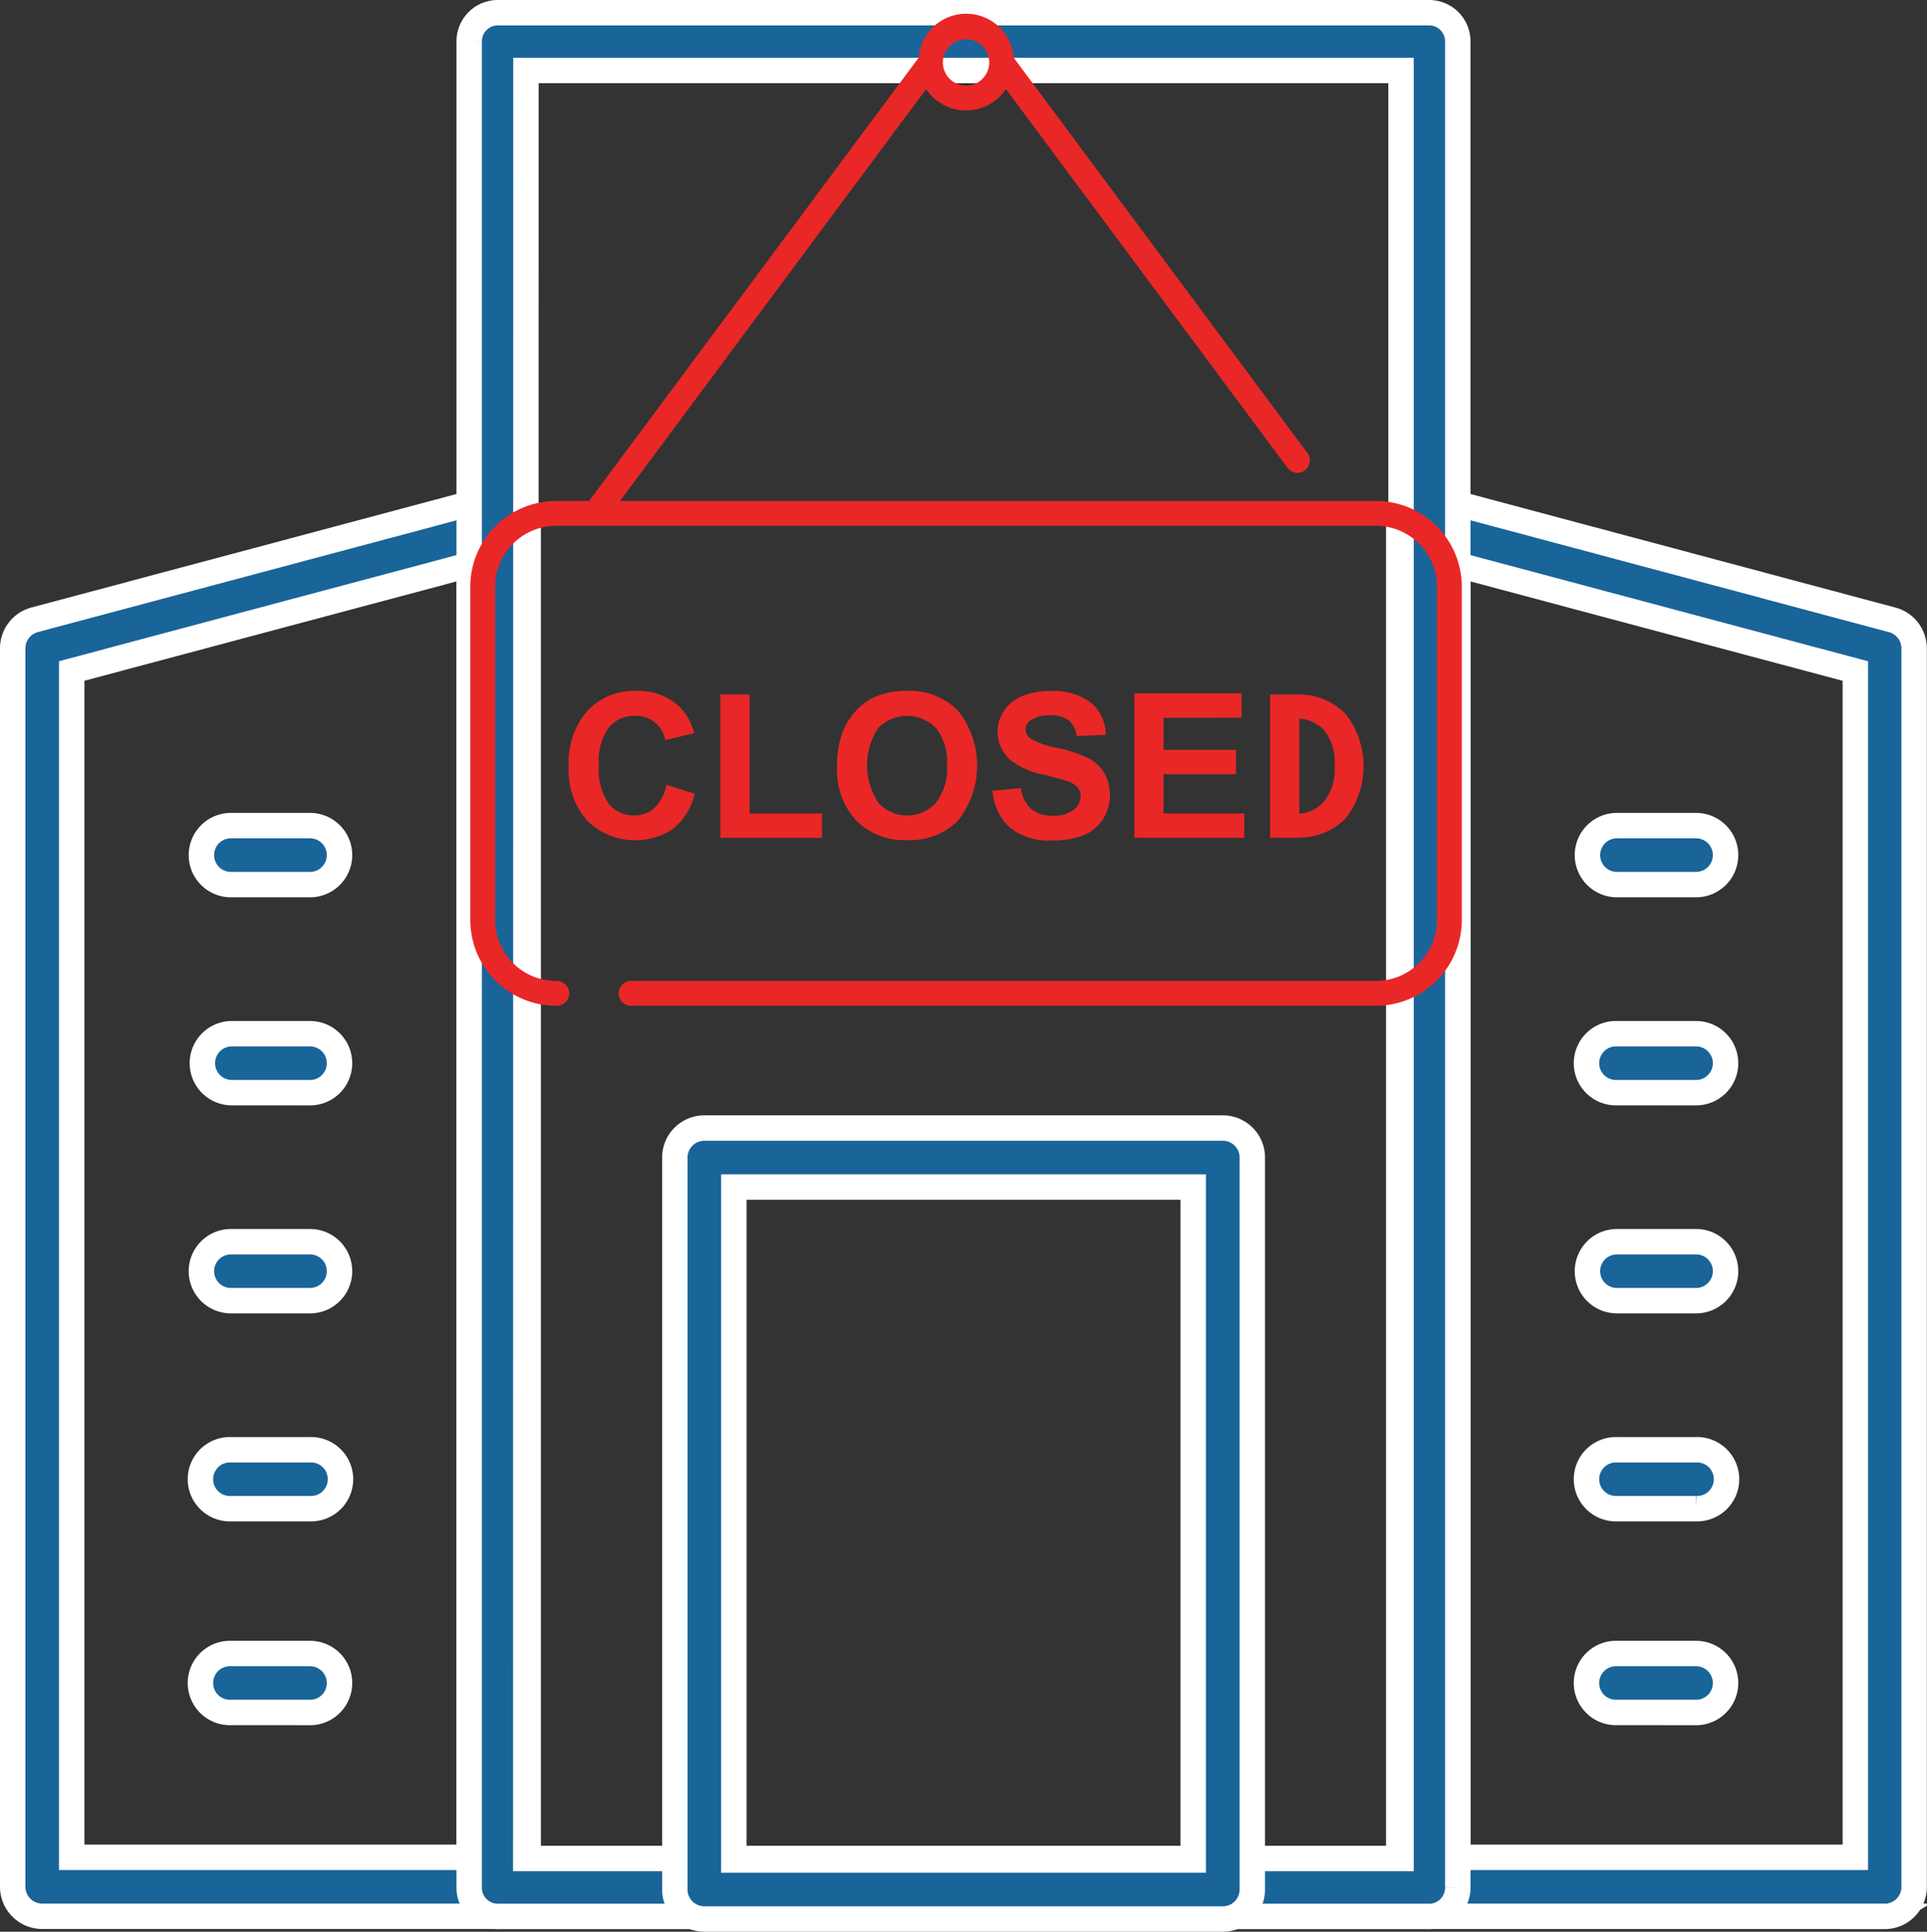
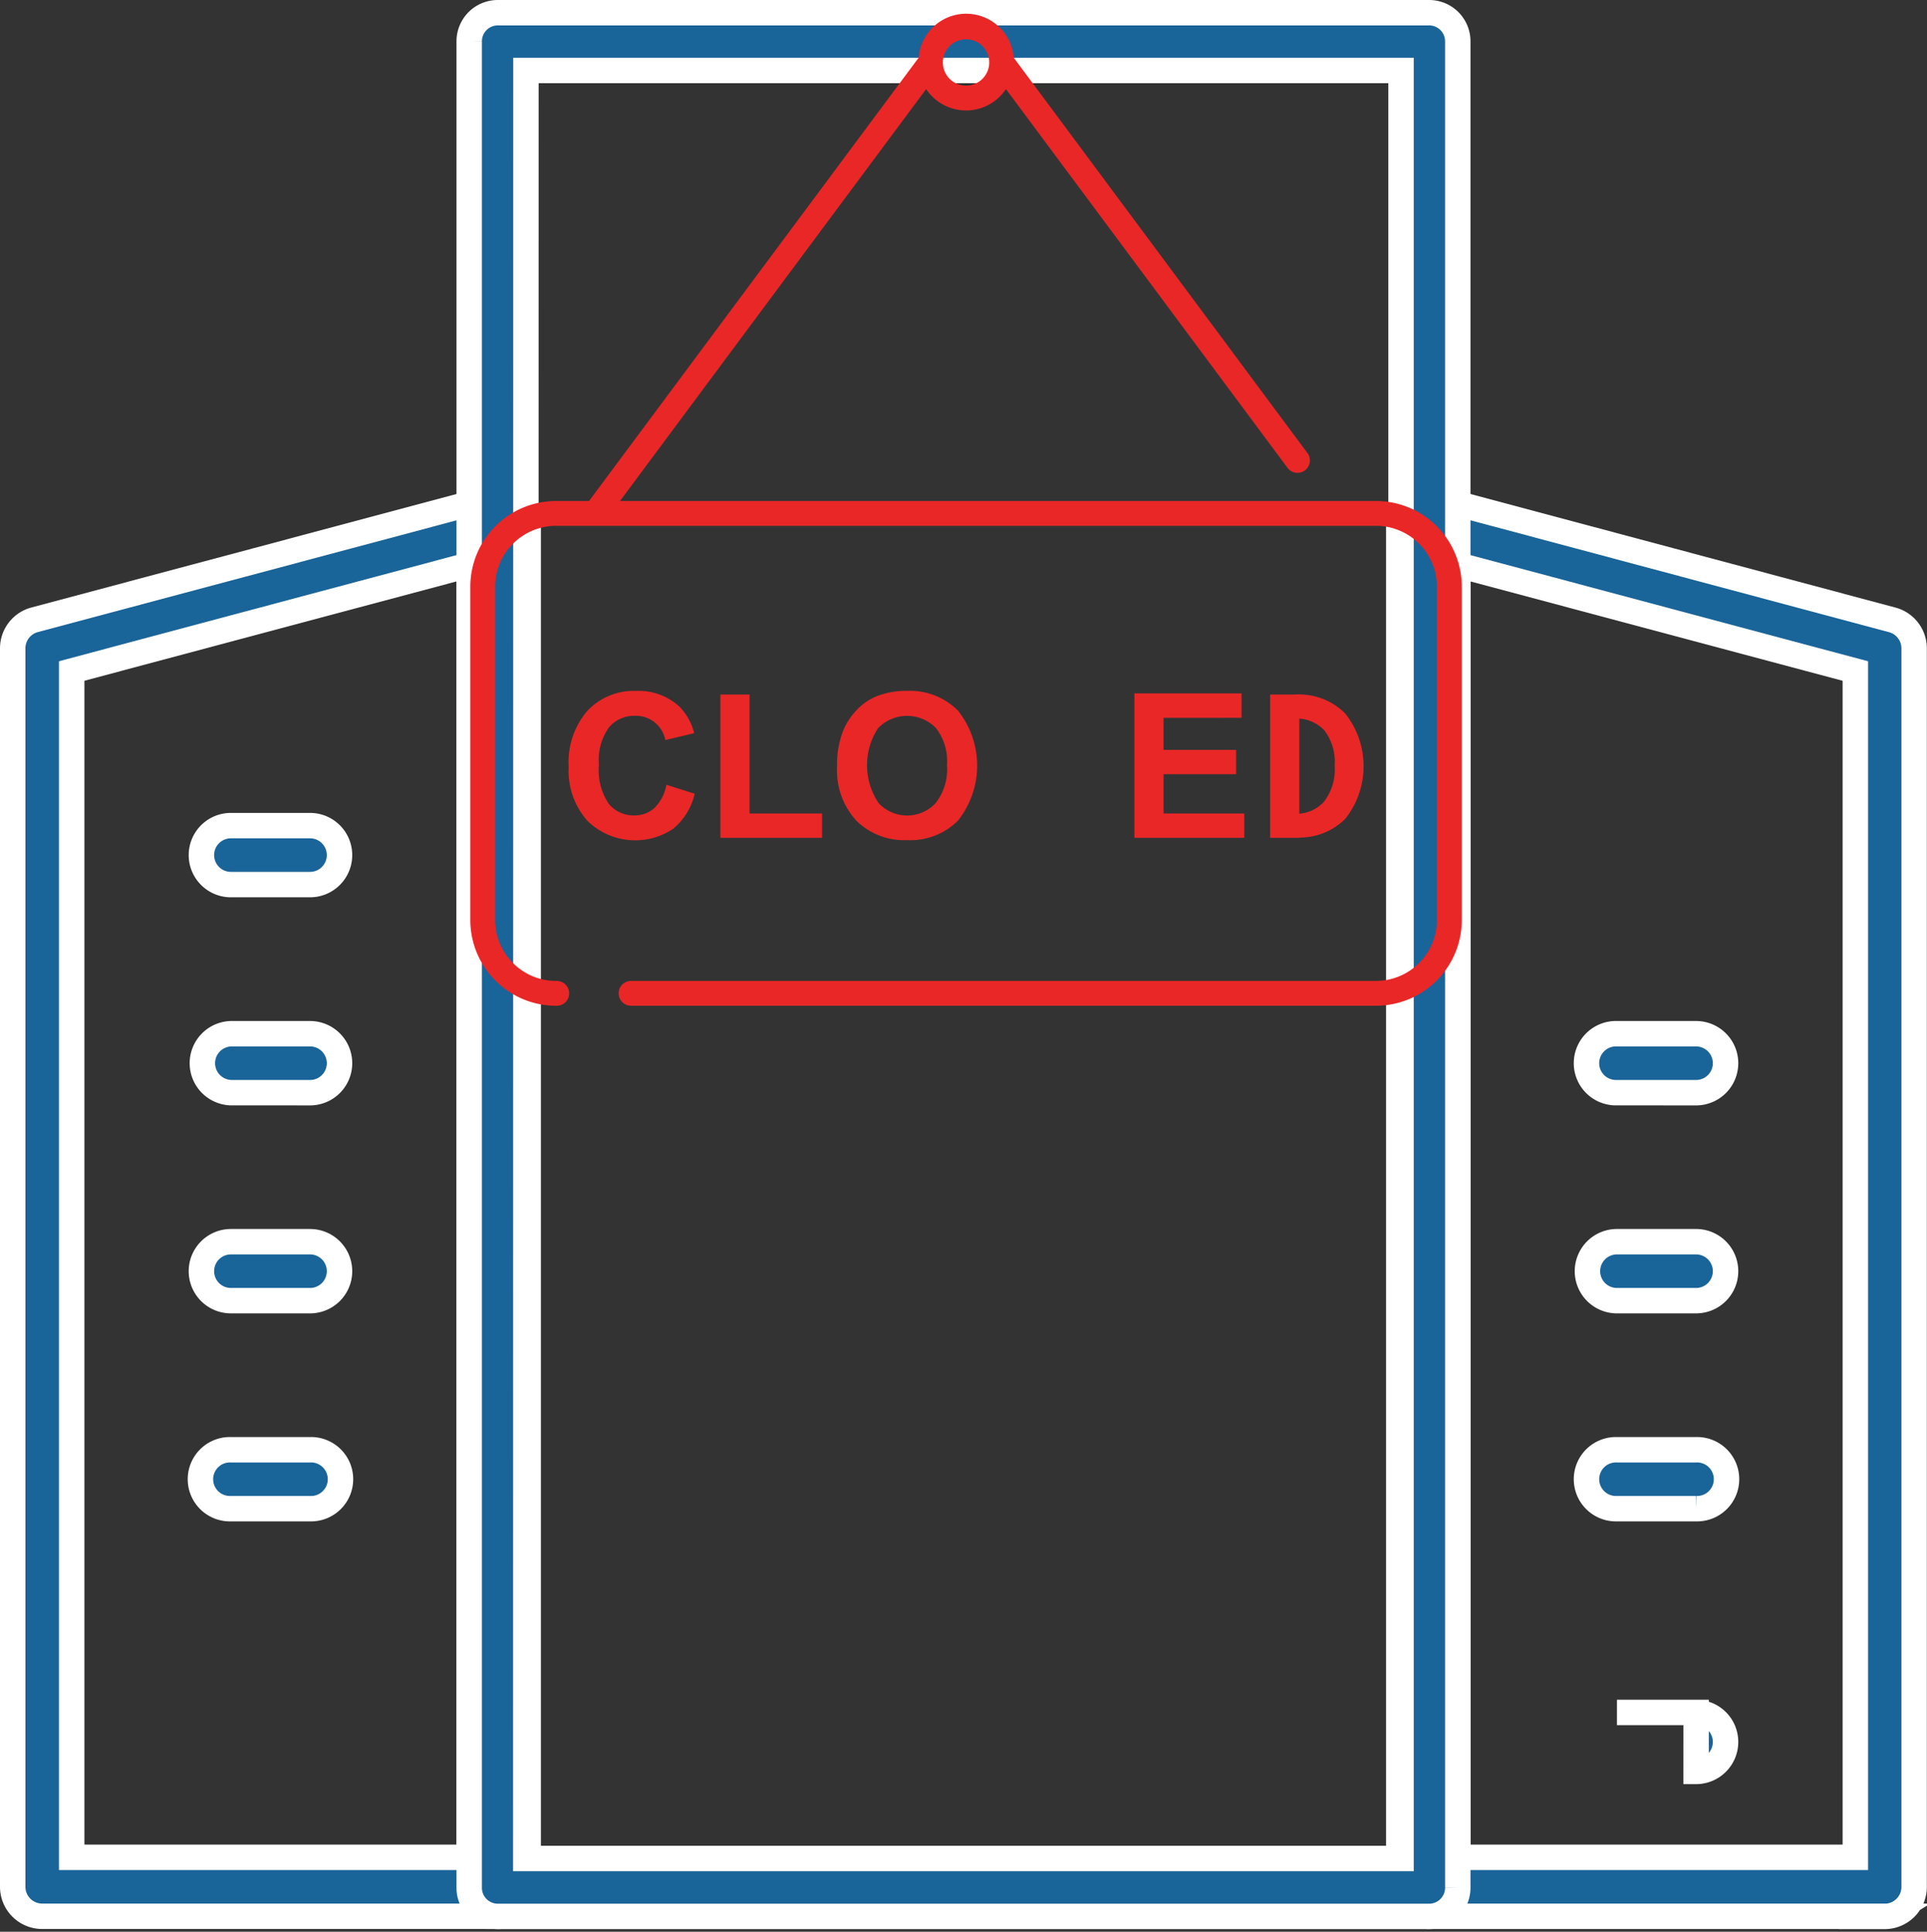
<svg xmlns="http://www.w3.org/2000/svg" width="60.639" height="60.8" viewBox="0 0 60.639 60.8">
  <rect x="0" y="0" width="60.639" height="60.8" fill="#333333" stroke="none" />
  <defs>
    <style>.a{fill:#196499;stroke:#fff;stroke-width:0.8px;}.b{fill:#e92727;}</style>
  </defs>
  <g transform="translate(-1152.389 -1875.055)">
    <g transform="translate(1152.789 1875.455)">
      <path class="a" d="M28.107,70.776H13.742a.928.928,0,0,1-.928-.928V30.87a.929.929,0,0,1,.689-.9l14.364-3.835a.928.928,0,0,1,1.168.9V69.849a.928.928,0,0,1-.928.928ZM14.67,68.921h12.51V28.241l-12.51,3.34Z" transform="translate(-12.814 -10.862)" />
      <path class="a" d="M64.366,70.777H50a.928.928,0,0,1-.928-.928V27.033a.928.928,0,0,1,1.168-.9L64.6,29.972a.929.929,0,0,1,.689.9v38.98a.928.928,0,0,1-.928.928ZM50.929,68.921h12.51V31.582l-12.51-3.34Z" transform="translate(-5.455 -10.862)" />
      <path class="a" d="M54.643,72.7H25.319a.9.9,0,0,1-.892-.909v-58.1a.9.9,0,0,1,.892-.909H54.643a.9.9,0,0,1,.892.909v58.1a.9.9,0,0,1-.892.909ZM26.207,70.878H53.75V14.6H26.212Z" transform="translate(-10.062 -12.782)" />
      <path class="a" d="M21.032,35.762h-2.49a.928.928,0,0,1,0-1.856h2.49a.928.928,0,0,1,0,1.856Z" transform="translate(-11.676 -8.32)" />
      <path class="a" d="M21.032,41.169h-2.49a.928.928,0,0,1,0-1.855h2.49a.928.928,0,0,1,0,1.856Z" transform="translate(-11.676 -7.178)" />
      <path class="a" d="M21.032,46.575h-2.49a.928.928,0,0,1,0-1.856h2.49a.928.928,0,1,1,0,1.856Z" transform="translate(-11.676 -6.037)" />
      <path class="a" d="M21.032,51.98h-2.49a.928.928,0,1,1,0-1.855h2.49a.928.928,0,1,1,0,1.855Z" transform="translate(-11.676 -4.895)" />
-       <path class="a" d="M21.032,57.387h-2.49a.928.928,0,1,1,0-1.855h2.49a.928.928,0,1,1,0,1.856Z" transform="translate(-11.676 -3.888)" />
-       <path class="a" d="M57.291,35.762H54.8a.928.928,0,0,1,0-1.856h2.49a.928.928,0,0,1,0,1.856Z" transform="translate(-4.318 -8.32)" />
      <path class="a" d="M57.291,41.169H54.8a.928.928,0,1,1,0-1.855h2.49a.928.928,0,0,1,0,1.856Z" transform="translate(-4.318 -7.178)" />
      <path class="a" d="M57.291,46.575H54.8a.928.928,0,1,1,0-1.856h2.49a.928.928,0,1,1,0,1.856Z" transform="translate(-4.318 -6.037)" />
      <path class="a" d="M57.291,51.98H54.8a.928.928,0,1,1,0-1.855h2.49a.928.928,0,1,1,0,1.855Z" transform="translate(-4.318 -4.895)" />
-       <path class="a" d="M57.291,57.387H54.8a.928.928,0,1,1,0-1.855h2.49a.928.928,0,1,1,0,1.856Z" transform="translate(-4.318 -3.888)" />
-       <path class="a" d="M47.4,66.926H31.084A.928.928,0,0,1,30.156,66V42.959a.928.928,0,0,1,.928-.928H47.4a.928.928,0,0,1,.928.928V66A.928.928,0,0,1,47.4,66.926ZM32.012,65.07H46.468V43.887H32.012Z" transform="translate(-9.32 -6.926)" />
+       <path class="a" d="M57.291,57.387H54.8h2.49a.928.928,0,1,1,0,1.856Z" transform="translate(-4.318 -3.888)" />
    </g>
    <g transform="translate(1167.189 1875.511)">
      <path class="b" d="M28.5,15.48H4.71L14.344,2.515a1.508,1.508,0,0,0,2.511,0l8.85,11.907a.391.391,0,1,0,.627-.466L17.1,1.527a1.5,1.5,0,0,0-2.991,0L3.736,15.48H2.7A2.7,2.7,0,0,0,0,18.18V28.667a2.7,2.7,0,0,0,2.7,2.7.391.391,0,1,0,0-.781A1.921,1.921,0,0,1,.781,28.667V18.18A1.921,1.921,0,0,1,2.7,16.261H28.5a1.921,1.921,0,0,1,1.919,1.918V28.667A1.921,1.921,0,0,1,28.5,30.585H5.078a.391.391,0,1,0,0,.781H28.5a2.7,2.7,0,0,0,2.7-2.7V18.18a2.7,2.7,0,0,0-2.7-2.7ZM15.6.948a.729.729,0,1,1-.729.729A.729.729,0,0,1,15.6.948Zm0,0" transform="translate(0 -0.167)" />
      <path class="b" d="M65.525,273.424a.94.94,0,0,1,.958.763l.908-.217a1.79,1.79,0,0,0-.466-.837,1.891,1.891,0,0,0-1.355-.493,2.01,2.01,0,0,0-1.541.628,2.484,2.484,0,0,0-.586,1.763,2.366,2.366,0,0,0,.583,1.692,2.145,2.145,0,0,0,2.7.259,2,2,0,0,0,.681-1.106l-.89-.281a1.355,1.355,0,0,1-.378.731.921.921,0,0,1-.63.233,1.008,1.008,0,0,1-.806-.366,1.905,1.905,0,0,1-.31-1.228,1.777,1.777,0,0,1,.316-1.176A1.034,1.034,0,0,1,65.525,273.424Zm0,0" transform="translate(-60.347 -251.35)" />
      <path class="b" d="M124.594,274.129v4.509h3.2v-.766h-2.282v-3.743Zm0,0" transform="translate(-116.725 -252.724)" />
      <path class="b" d="M124.594,274.129v4.509h.918v-.766h0v-3.743Zm0,0" transform="translate(-99.425 -252.724)" />
      <path class="b" d="M175.294,276.712a2.785,2.785,0,0,0,0-3.456,2.135,2.135,0,0,0-1.609-.624,2.494,2.494,0,0,0-.98.18,1.766,1.766,0,0,0-.587.409,2.139,2.139,0,0,0-.423.624,2.891,2.891,0,0,0-.208,1.166,2.347,2.347,0,0,0,.6,1.7,2.14,2.14,0,0,0,1.612.619,2.118,2.118,0,0,0,1.6-.622Zm-2.508-.562a2.127,2.127,0,0,1-.009-2.344,1.269,1.269,0,0,1,1.825,0,1.708,1.708,0,0,1,.344,1.166,1.737,1.737,0,0,1-.352,1.186,1.226,1.226,0,0,1-1.806,0Zm0,0" transform="translate(-159.946 -251.343)" />
      <path class="b" d="M174.618,276.541a2.668,2.668,0,0,0,0-3.311,2.045,2.045,0,0,0-1.541-.6c-.321-.006-.564,4.532.012,4.5A2.03,2.03,0,0,0,174.618,276.541Zm-1.539-3.158a1.216,1.216,0,0,1,.875.369,1.636,1.636,0,0,1,.329,1.117,1.664,1.664,0,0,1-.337,1.136,1.174,1.174,0,0,1-.866.379C172.751,276.384,172.749,273.384,173.079,273.384Z" transform="translate(-147.084 -251.226)" />
-       <path class="b" d="M236.737,276.364a1.022,1.022,0,0,1-.668.188.988.988,0,0,1-.665-.211,1.086,1.086,0,0,1-.327-.66l-.893.087a1.733,1.733,0,0,0,.552,1.162,1.969,1.969,0,0,0,1.324.4,2.575,2.575,0,0,0,.989-.166,1.3,1.3,0,0,0,.614-.507,1.43,1.43,0,0,0,.035-1.456,1.276,1.276,0,0,0-.5-.462,4.457,4.457,0,0,0-.991-.327,2.41,2.41,0,0,1-.844-.3.349.349,0,0,1-.136-.276.331.331,0,0,1,.146-.281,1.05,1.05,0,0,1,.625-.164.925.925,0,0,1,.581.154.781.781,0,0,1,.253.5l.918-.04a1.325,1.325,0,0,0-.454-1,1.92,1.92,0,0,0-1.289-.375,2.275,2.275,0,0,0-.895.158,1.227,1.227,0,0,0-.567.461,1.163,1.163,0,0,0-.2.649,1.183,1.183,0,0,0,.419.915,2.491,2.491,0,0,0,1.035.447q.574.143.735.2a.758.758,0,0,1,.33.2.412.412,0,0,1,.094.274A.557.557,0,0,1,236.737,276.364Zm0,0" transform="translate(-217.752 -251.333)" />
      <path class="b" d="M294.734,274.421v-.769h-3.371V278.2h3.457v-.766h-2.54v-1.237h2.282v-.766h-2.282v-1.008Zm0,0" transform="translate(-270.465 -252.285)" />
    </g>
  </g>
</svg>